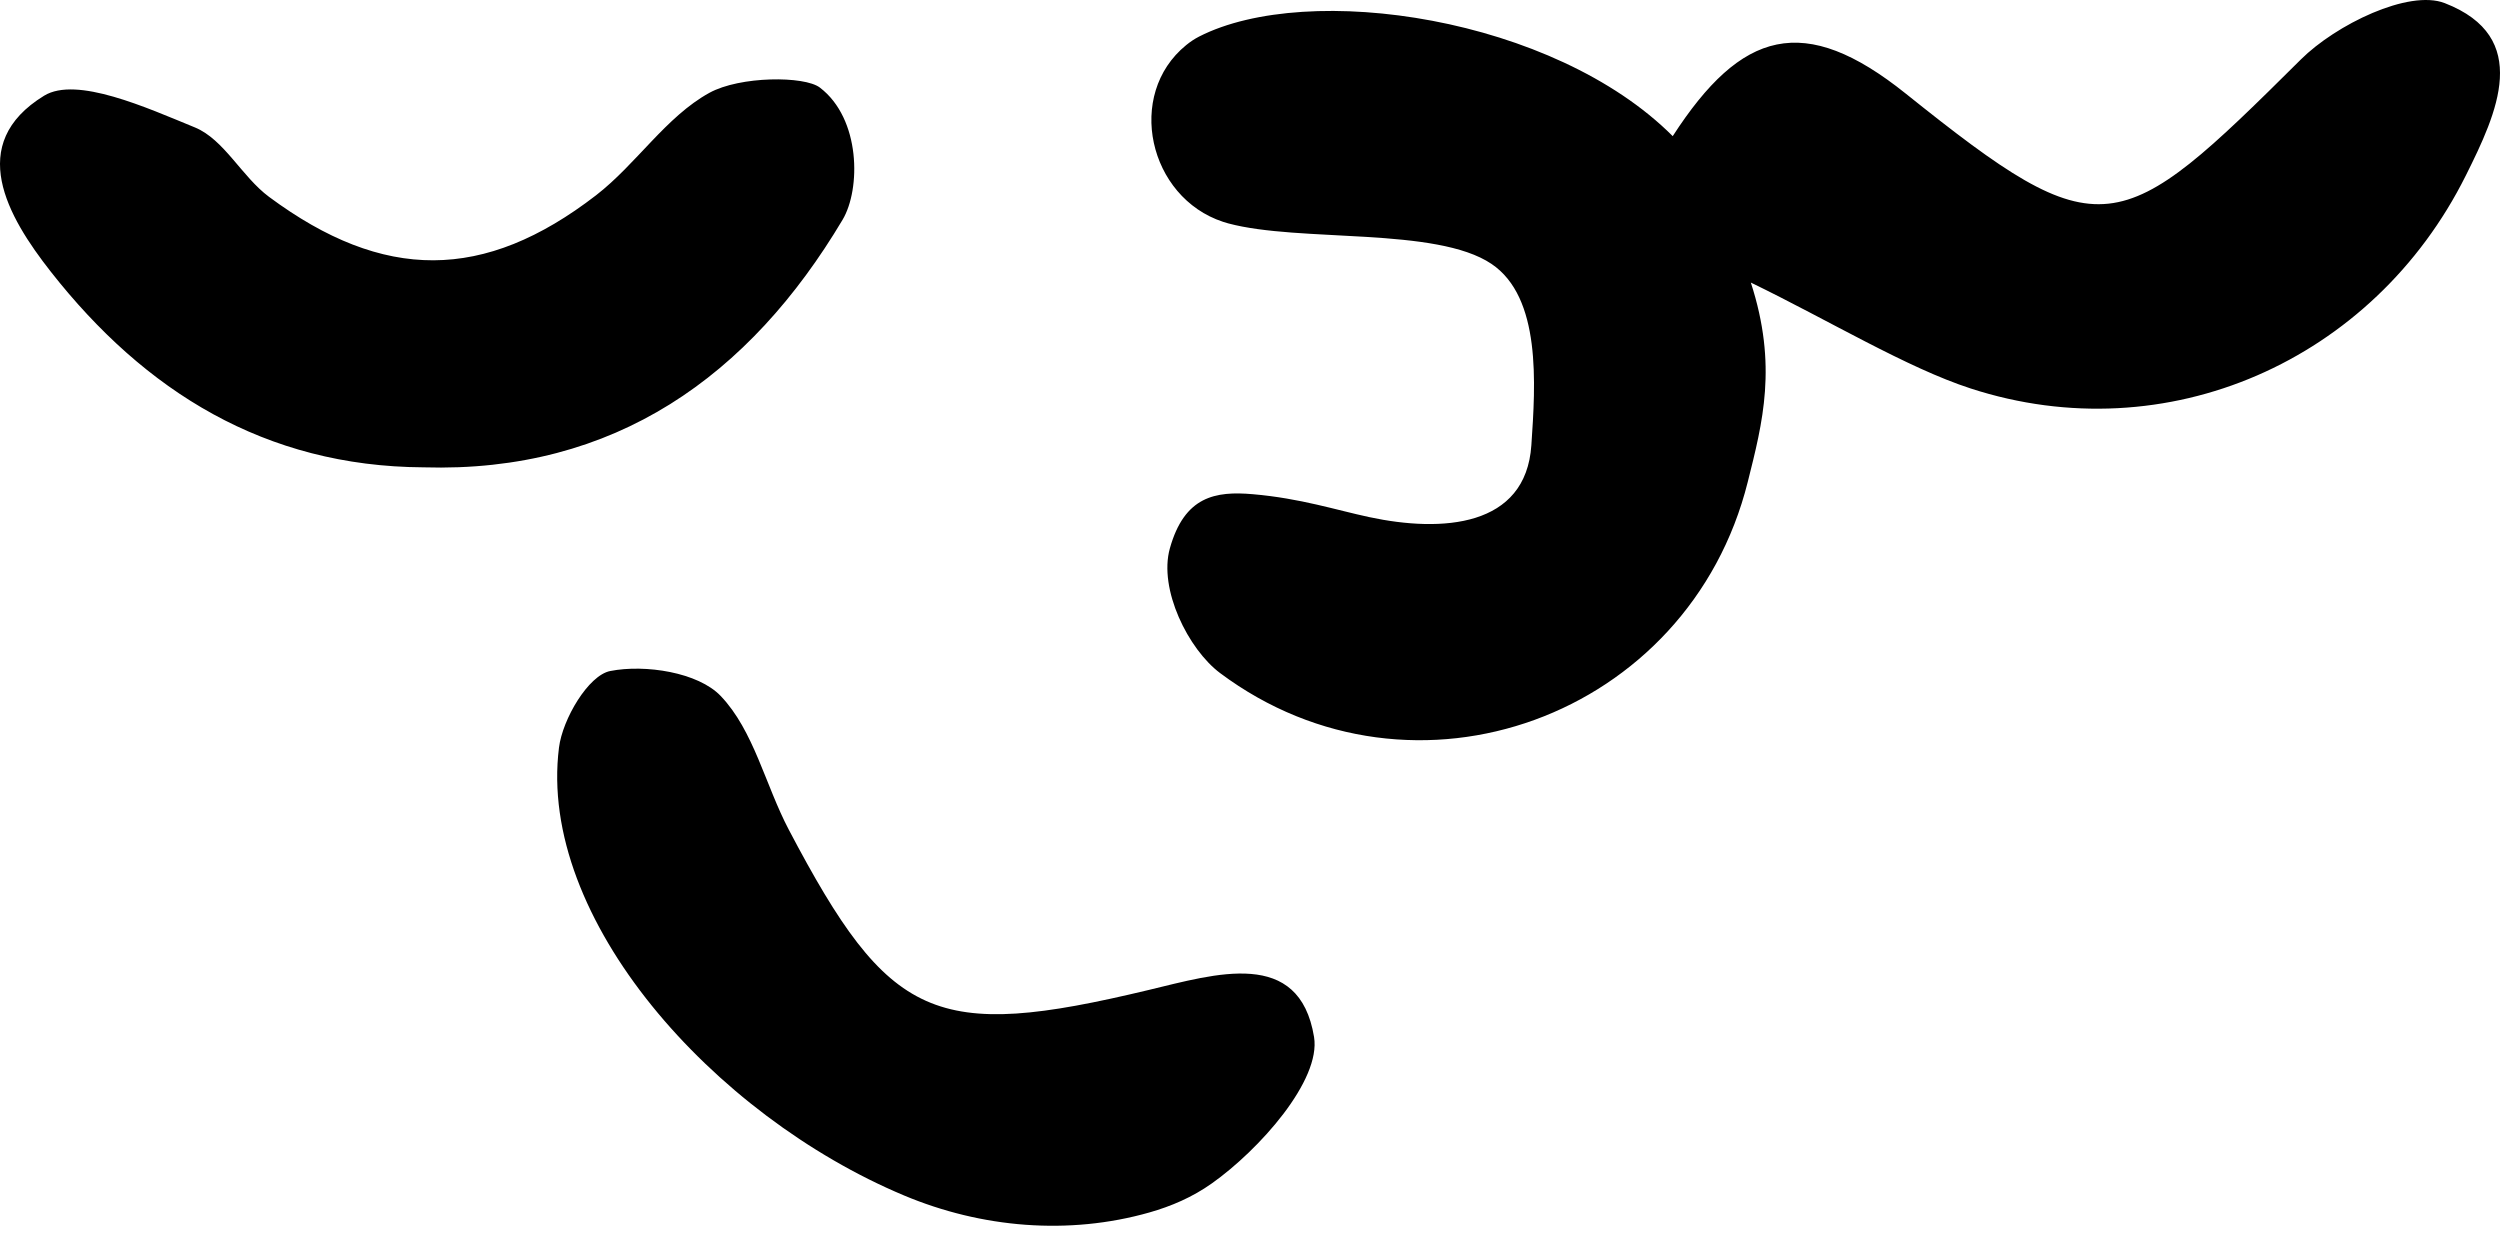
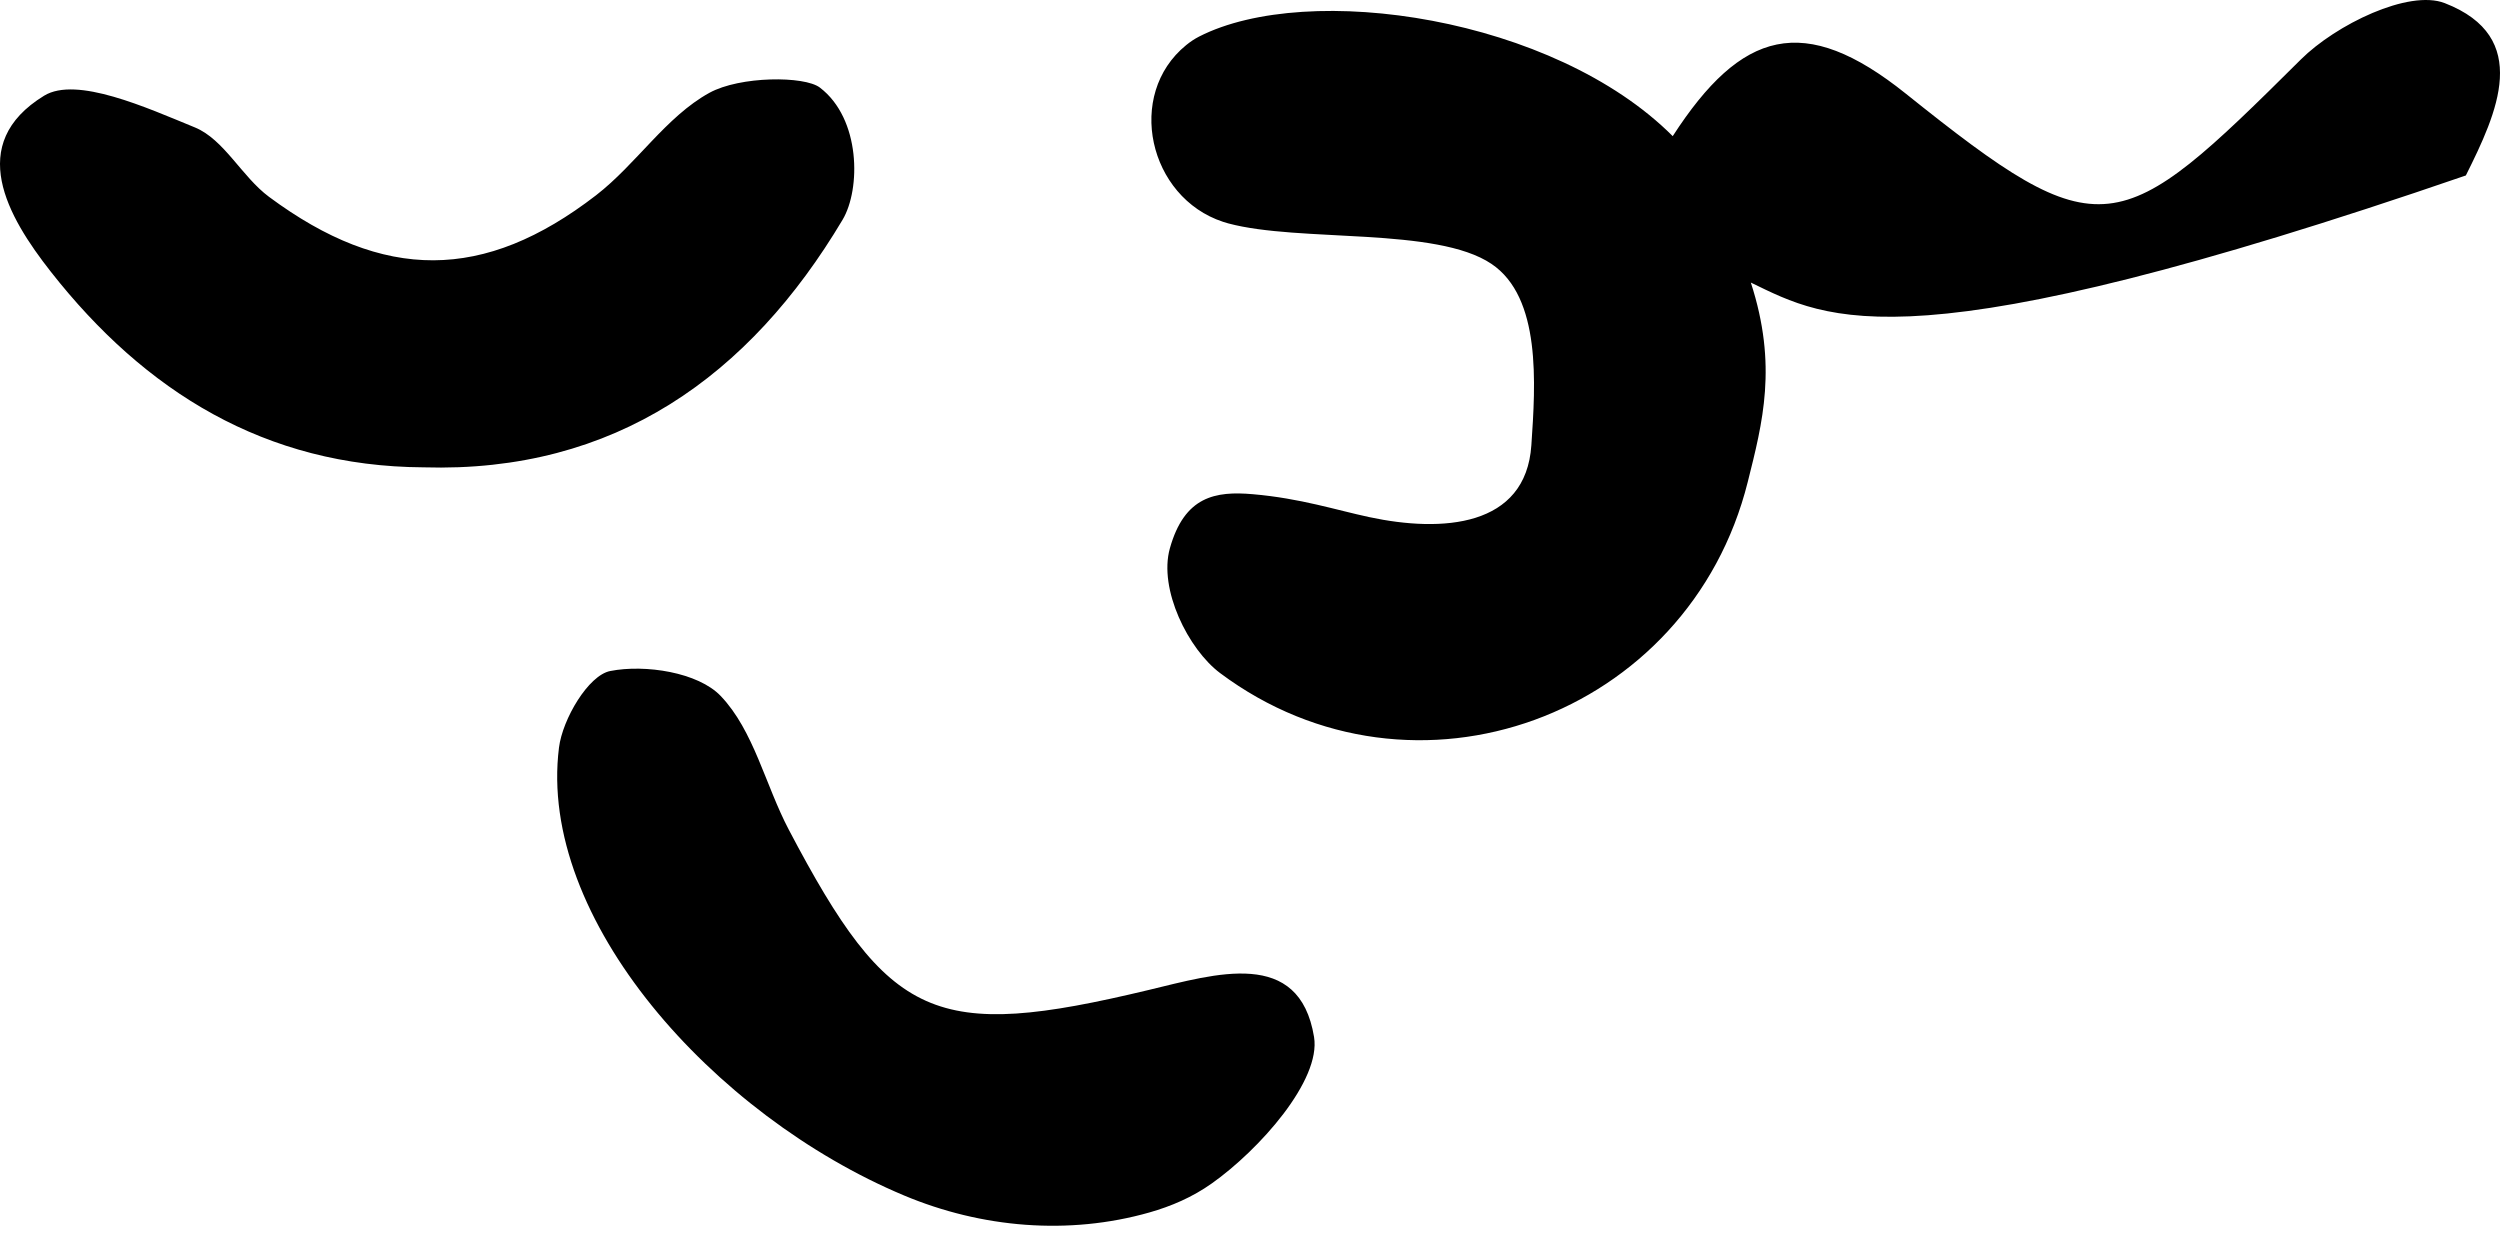
<svg xmlns="http://www.w3.org/2000/svg" width="200" height="99" viewBox="0 0 200 99" fill="none">
-   <path fill-rule="evenodd" clip-rule="evenodd" d="M57.654 55.676C60.305 58.448 61.229 62.819 63.111 66.39C71.158 81.681 74.744 83.31 91.871 79.203C97.26 77.914 103.95 75.806 105.123 82.955C105.696 86.425 100.752 91.975 96.947 94.672C95.379 95.784 93.7 96.497 91.958 96.995C85.495 98.835 78.522 98.239 72.323 95.637C57.032 89.223 42.992 73.487 44.719 59.806C45.006 57.52 47.069 54.025 48.819 53.681C51.62 53.131 55.848 53.787 57.654 55.676ZM195.582 0.251C202.589 2.973 199.761 9.041 197.268 14.037C189.866 28.891 173.326 36.173 157.654 31.078C152.556 29.423 146.285 25.618 140.067 22.605C142.223 29.246 141.005 33.82 139.821 38.552C135.13 57.339 113.119 65.432 97.609 53.847C95.056 51.935 92.673 47.131 93.59 43.866C94.758 39.703 97.228 39.273 100.234 39.537C104.05 39.868 106.875 40.8 109.541 41.369C115.367 42.617 122.068 42.18 122.509 35.618C122.845 30.679 123.305 23.797 119.319 21.112C114.899 18.133 103.979 19.407 98.262 17.872C98.126 17.835 97.99 17.793 97.851 17.748C91.885 15.791 90.022 7.578 94.891 3.611C95.219 3.343 95.562 3.113 95.931 2.924C104.669 -1.537 124.3 1.363 133.818 10.892C139.312 2.396 144.32 0.971 152.458 7.487C168.19 20.09 169.454 19.279 184.073 4.753C186.86 1.985 192.69 -0.873 195.582 0.251ZM65.587 7.004C68.868 9.497 68.868 15.131 67.404 17.585C59.979 30.049 49.21 37.854 33.862 37.387C21.225 37.311 11.594 31.331 4.06 21.73C0.598 17.322 -2.762 11.51 3.528 7.657C6.119 6.069 11.73 8.614 15.592 10.194C17.926 11.152 19.347 14.135 21.523 15.749C30.679 22.537 38.723 22.537 47.686 15.621C50.91 13.128 53.282 9.335 56.752 7.426C59.21 6.076 64.354 6.065 65.587 7.004Z" fill="black" />
+   <path fill-rule="evenodd" clip-rule="evenodd" d="M57.654 55.676C60.305 58.448 61.229 62.819 63.111 66.39C71.158 81.681 74.744 83.31 91.871 79.203C97.26 77.914 103.95 75.806 105.123 82.955C105.696 86.425 100.752 91.975 96.947 94.672C95.379 95.784 93.7 96.497 91.958 96.995C85.495 98.835 78.522 98.239 72.323 95.637C57.032 89.223 42.992 73.487 44.719 59.806C45.006 57.52 47.069 54.025 48.819 53.681C51.62 53.131 55.848 53.787 57.654 55.676ZM195.582 0.251C202.589 2.973 199.761 9.041 197.268 14.037C152.556 29.423 146.285 25.618 140.067 22.605C142.223 29.246 141.005 33.82 139.821 38.552C135.13 57.339 113.119 65.432 97.609 53.847C95.056 51.935 92.673 47.131 93.59 43.866C94.758 39.703 97.228 39.273 100.234 39.537C104.05 39.868 106.875 40.8 109.541 41.369C115.367 42.617 122.068 42.18 122.509 35.618C122.845 30.679 123.305 23.797 119.319 21.112C114.899 18.133 103.979 19.407 98.262 17.872C98.126 17.835 97.99 17.793 97.851 17.748C91.885 15.791 90.022 7.578 94.891 3.611C95.219 3.343 95.562 3.113 95.931 2.924C104.669 -1.537 124.3 1.363 133.818 10.892C139.312 2.396 144.32 0.971 152.458 7.487C168.19 20.09 169.454 19.279 184.073 4.753C186.86 1.985 192.69 -0.873 195.582 0.251ZM65.587 7.004C68.868 9.497 68.868 15.131 67.404 17.585C59.979 30.049 49.21 37.854 33.862 37.387C21.225 37.311 11.594 31.331 4.06 21.73C0.598 17.322 -2.762 11.51 3.528 7.657C6.119 6.069 11.73 8.614 15.592 10.194C17.926 11.152 19.347 14.135 21.523 15.749C30.679 22.537 38.723 22.537 47.686 15.621C50.91 13.128 53.282 9.335 56.752 7.426C59.21 6.076 64.354 6.065 65.587 7.004Z" fill="black" />
</svg>